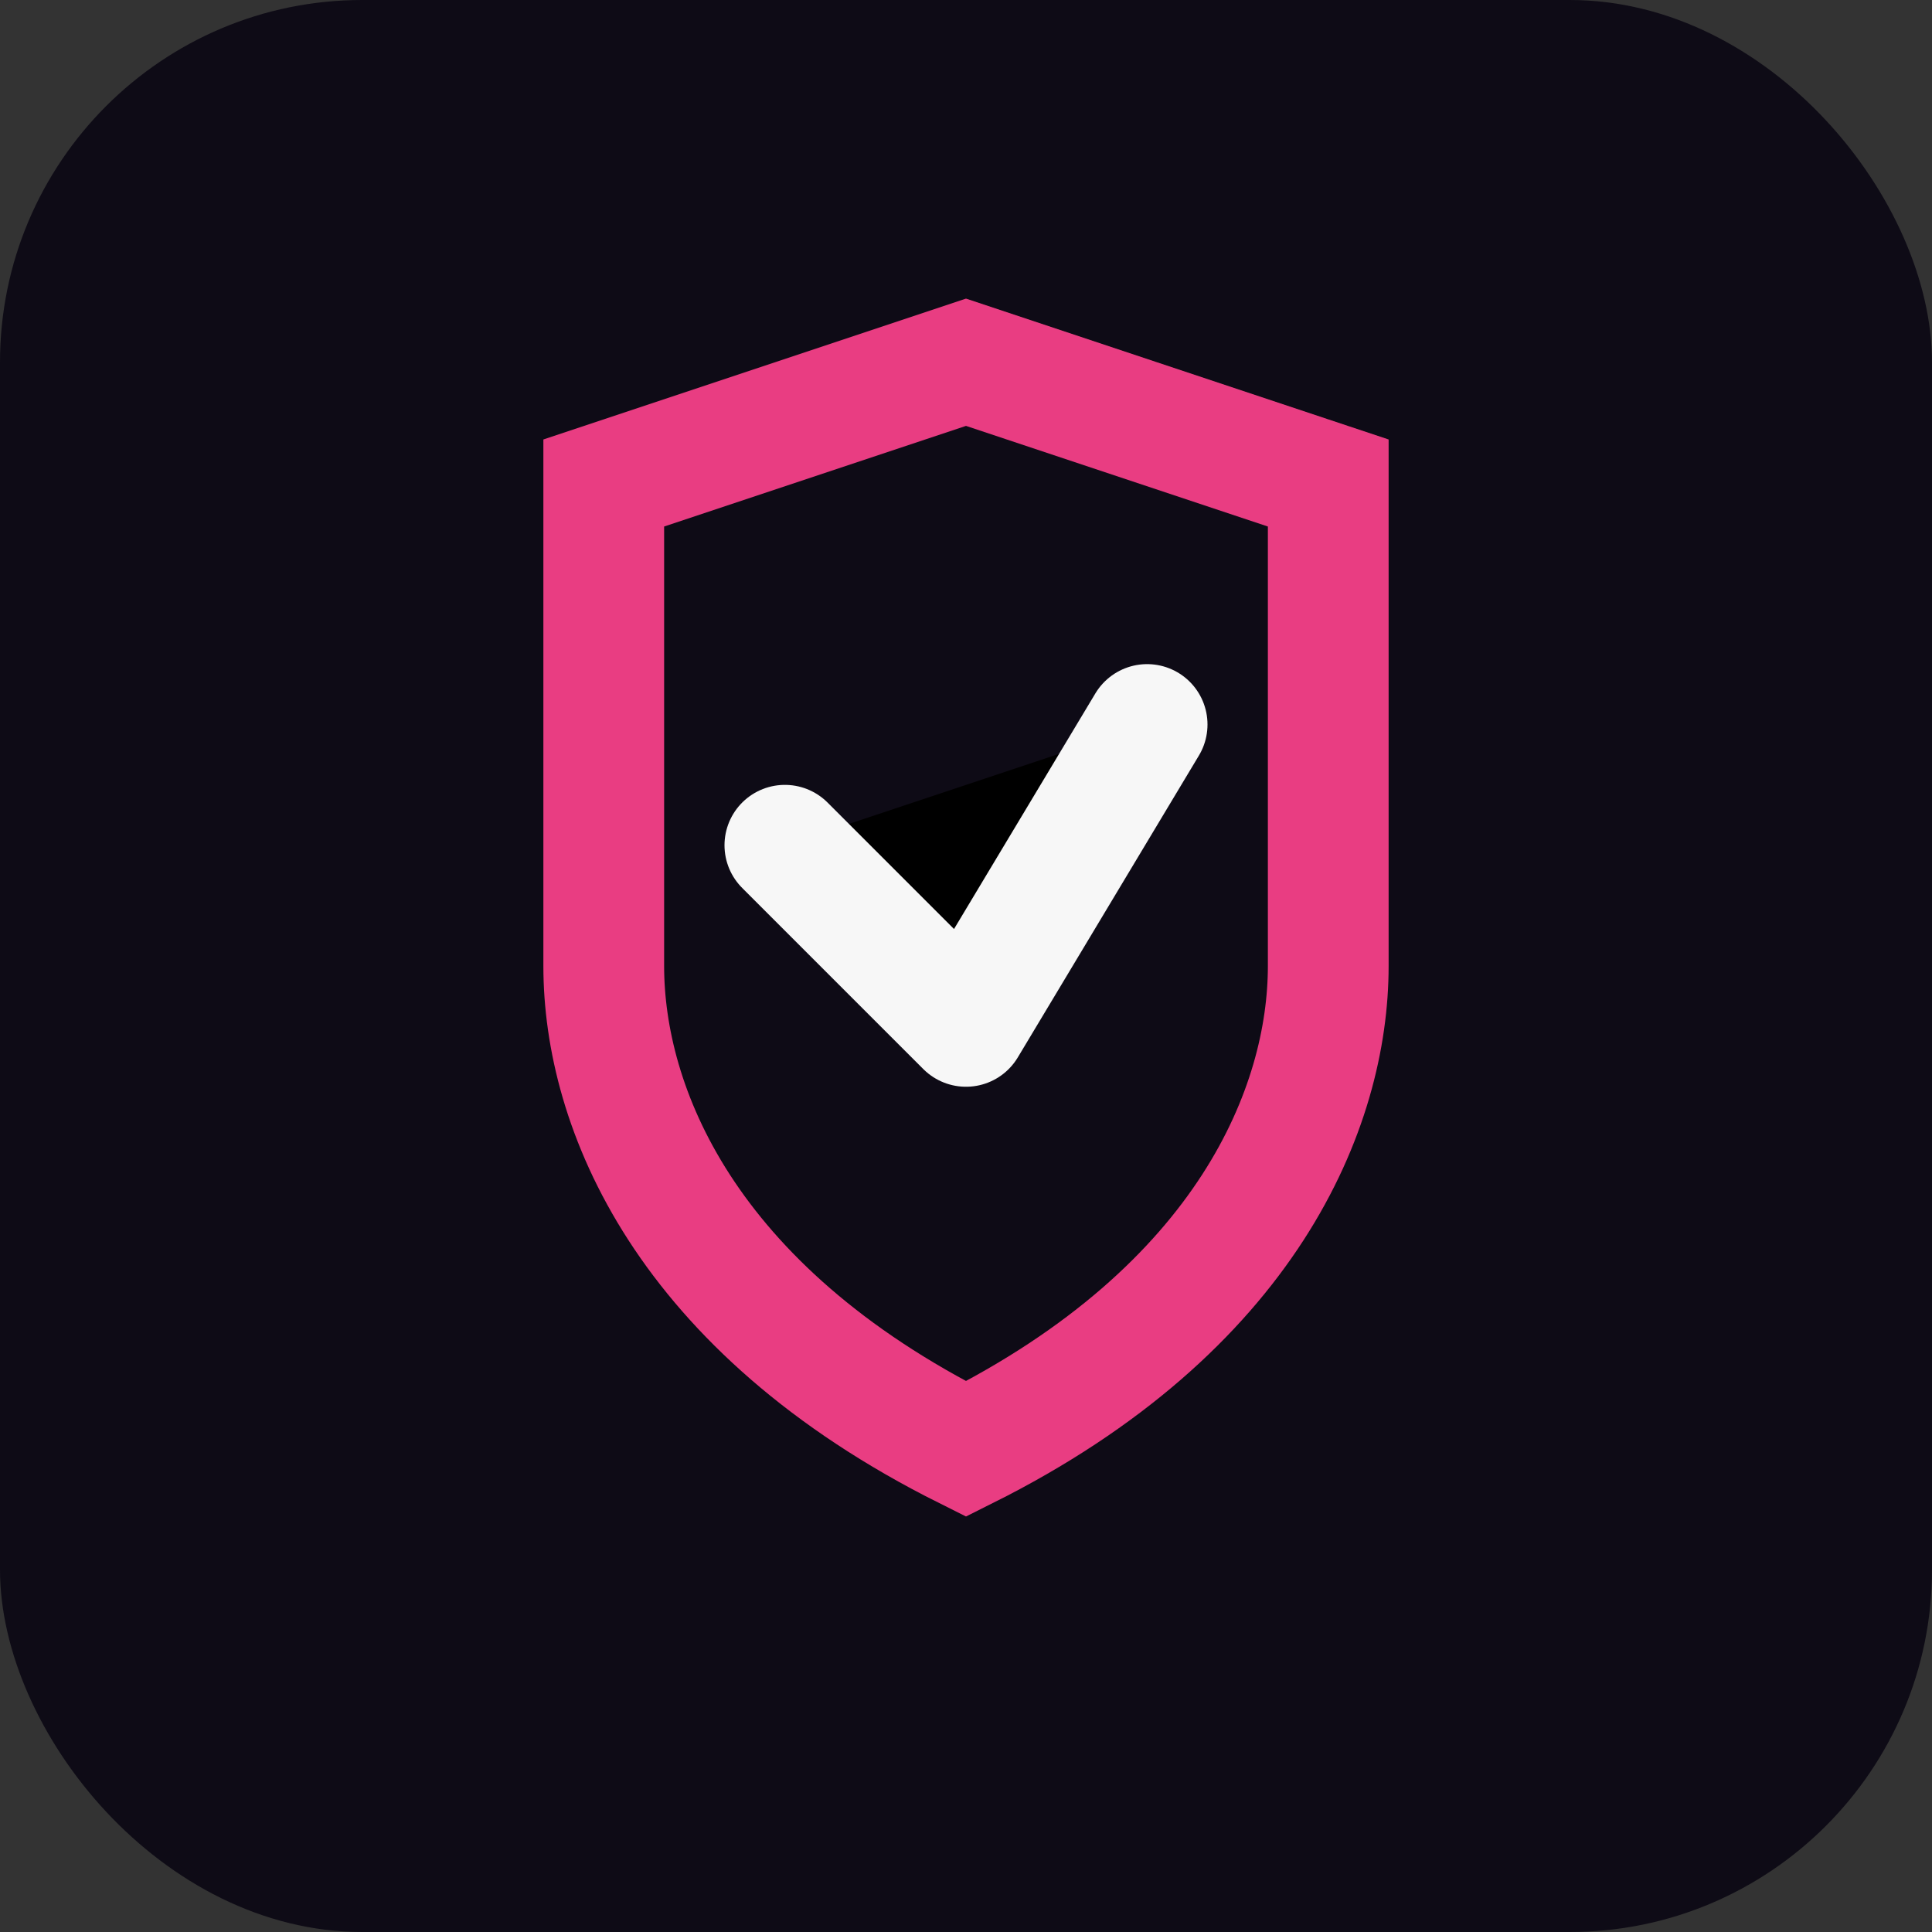
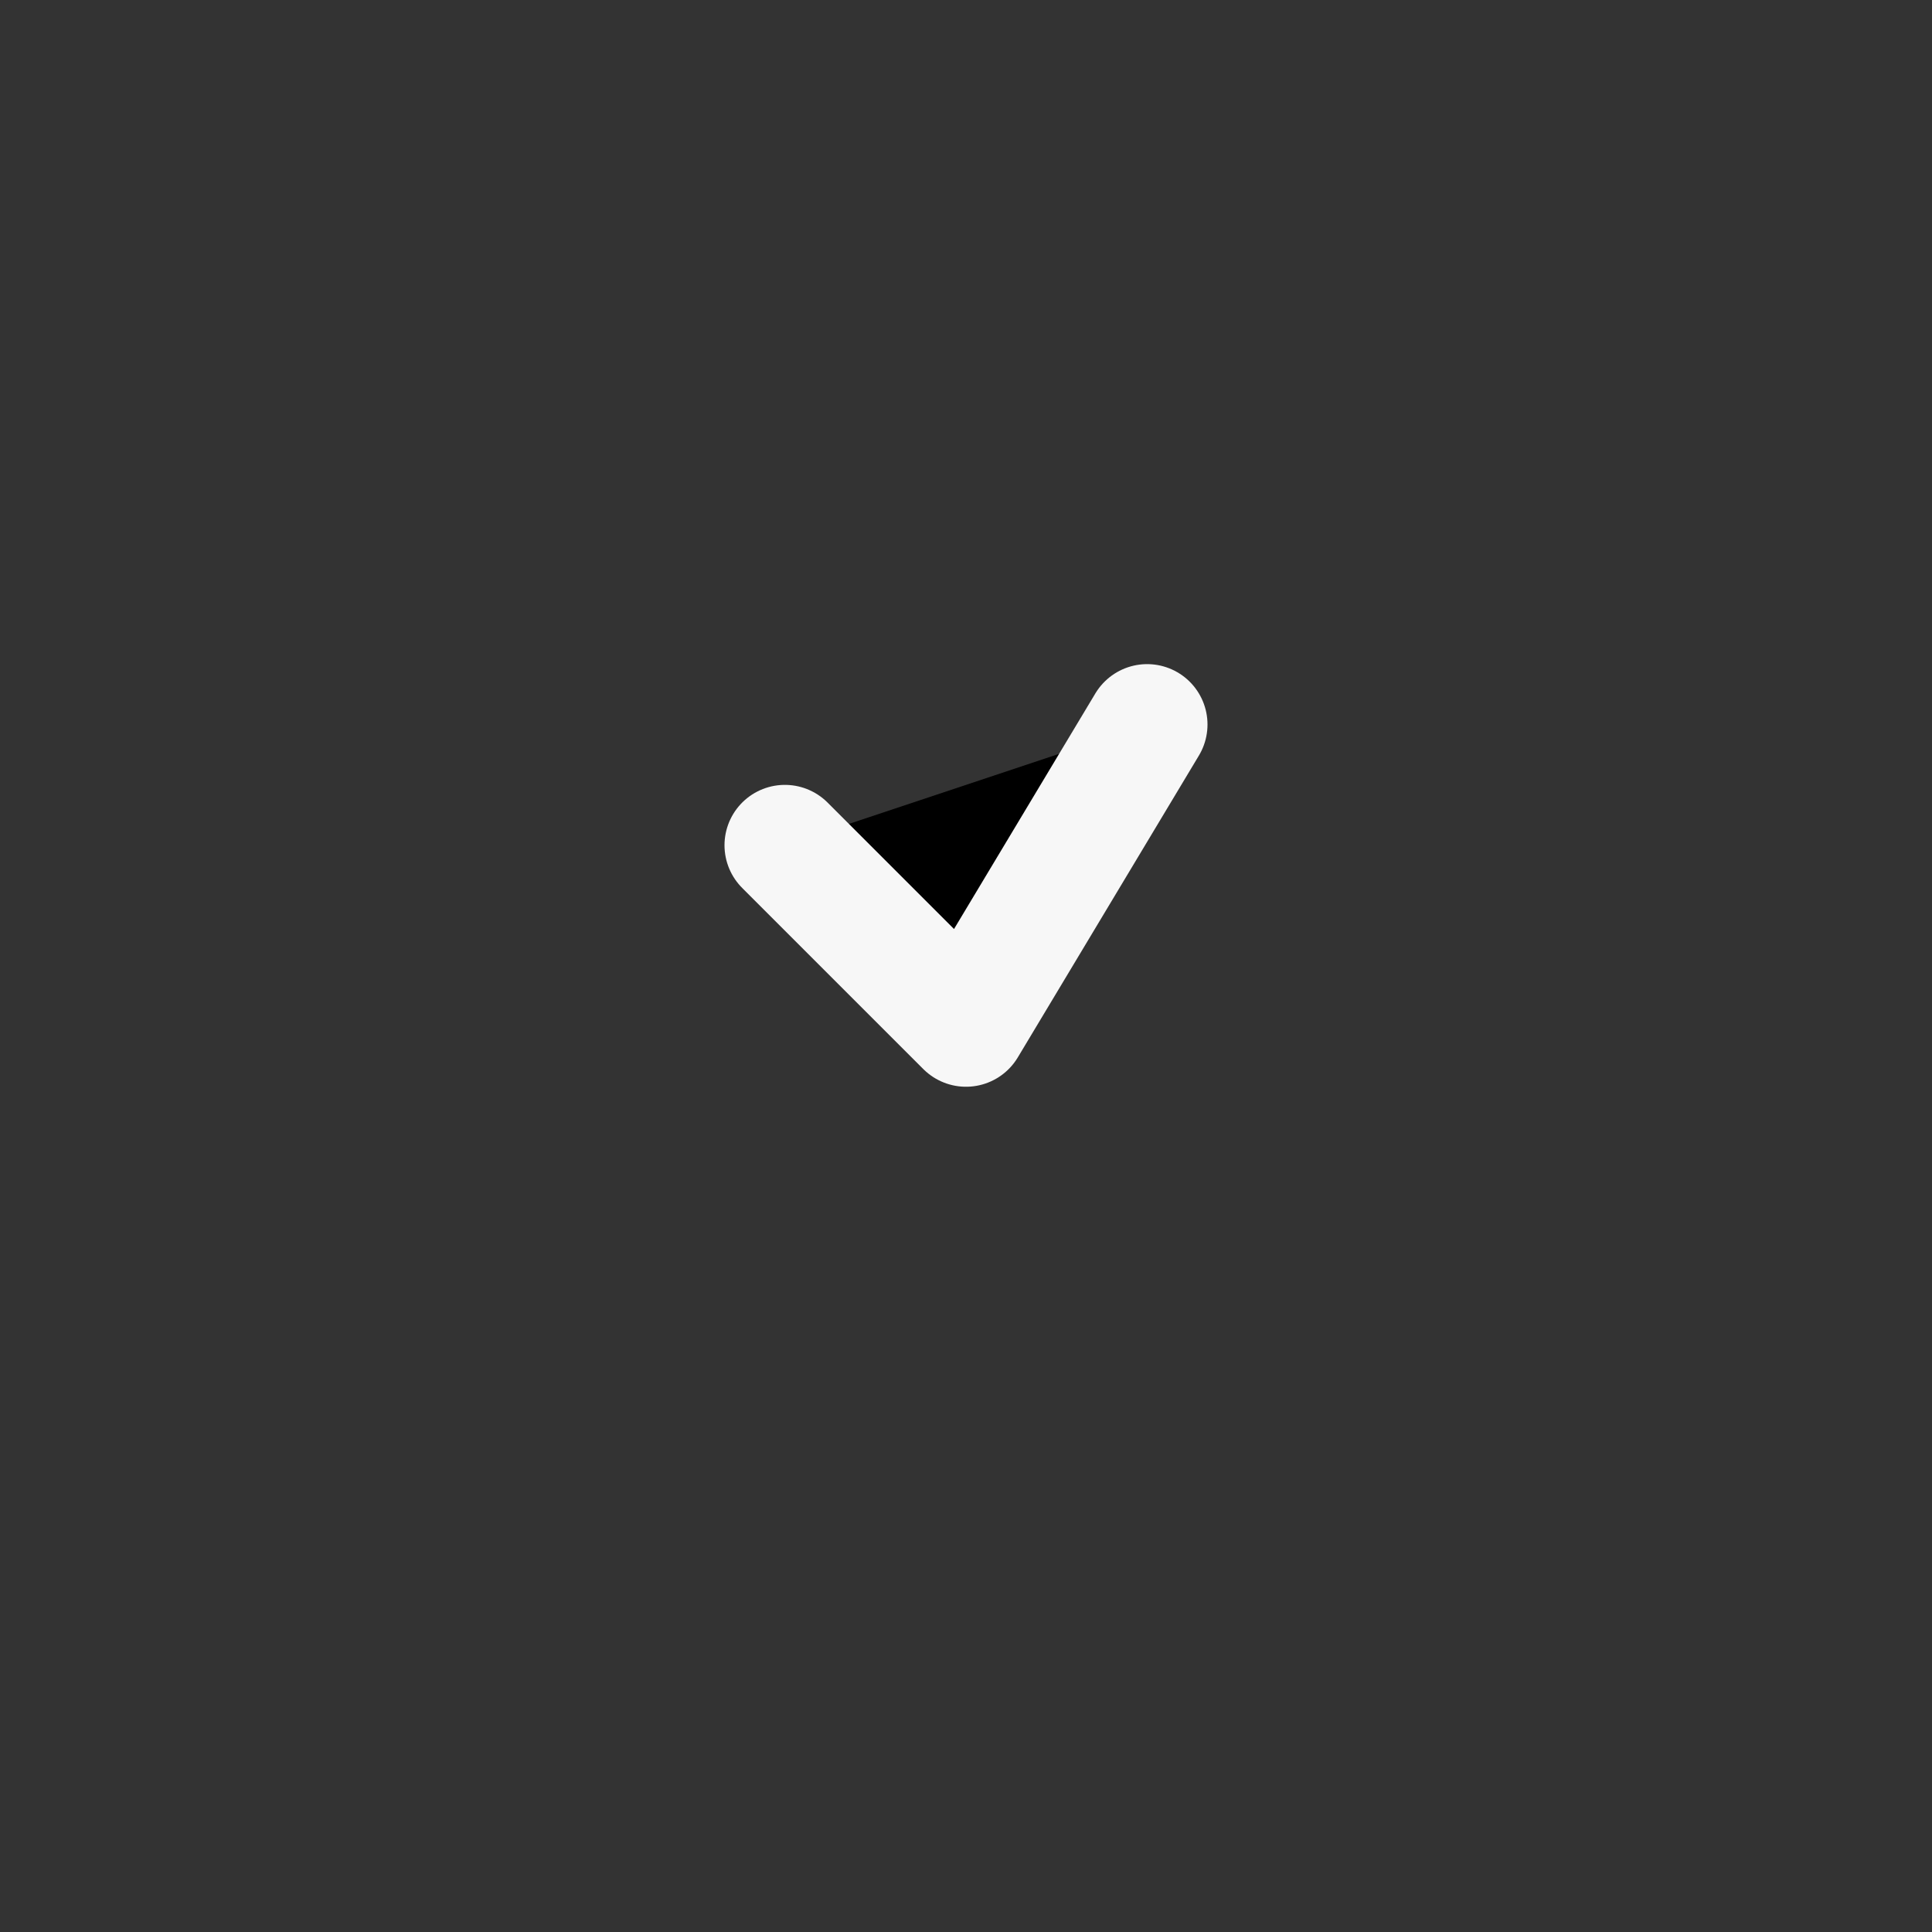
<svg xmlns="http://www.w3.org/2000/svg" width="32" height="32" viewBox="0 0 32 32">
  <rect x="0" y="0" width="32" height="32" fill="#333333" stroke="none" />
-   <rect width="32" height="32" rx="6" fill="#0E0B16" />
-   <path d="M10 8 L16 6 L22 8 L22 16 C22 18.333 20.667 21.667 16 24 C11.333 21.667 10 18.333 10 16 L10 8Z" fill="none" stroke="#E93D82" stroke-width="2" />
  <path d="M13 14 L16 17 L19 12" stroke="#F7F7F7" stroke-width="2" stroke-linecap="round" stroke-linejoin="round" />
</svg>